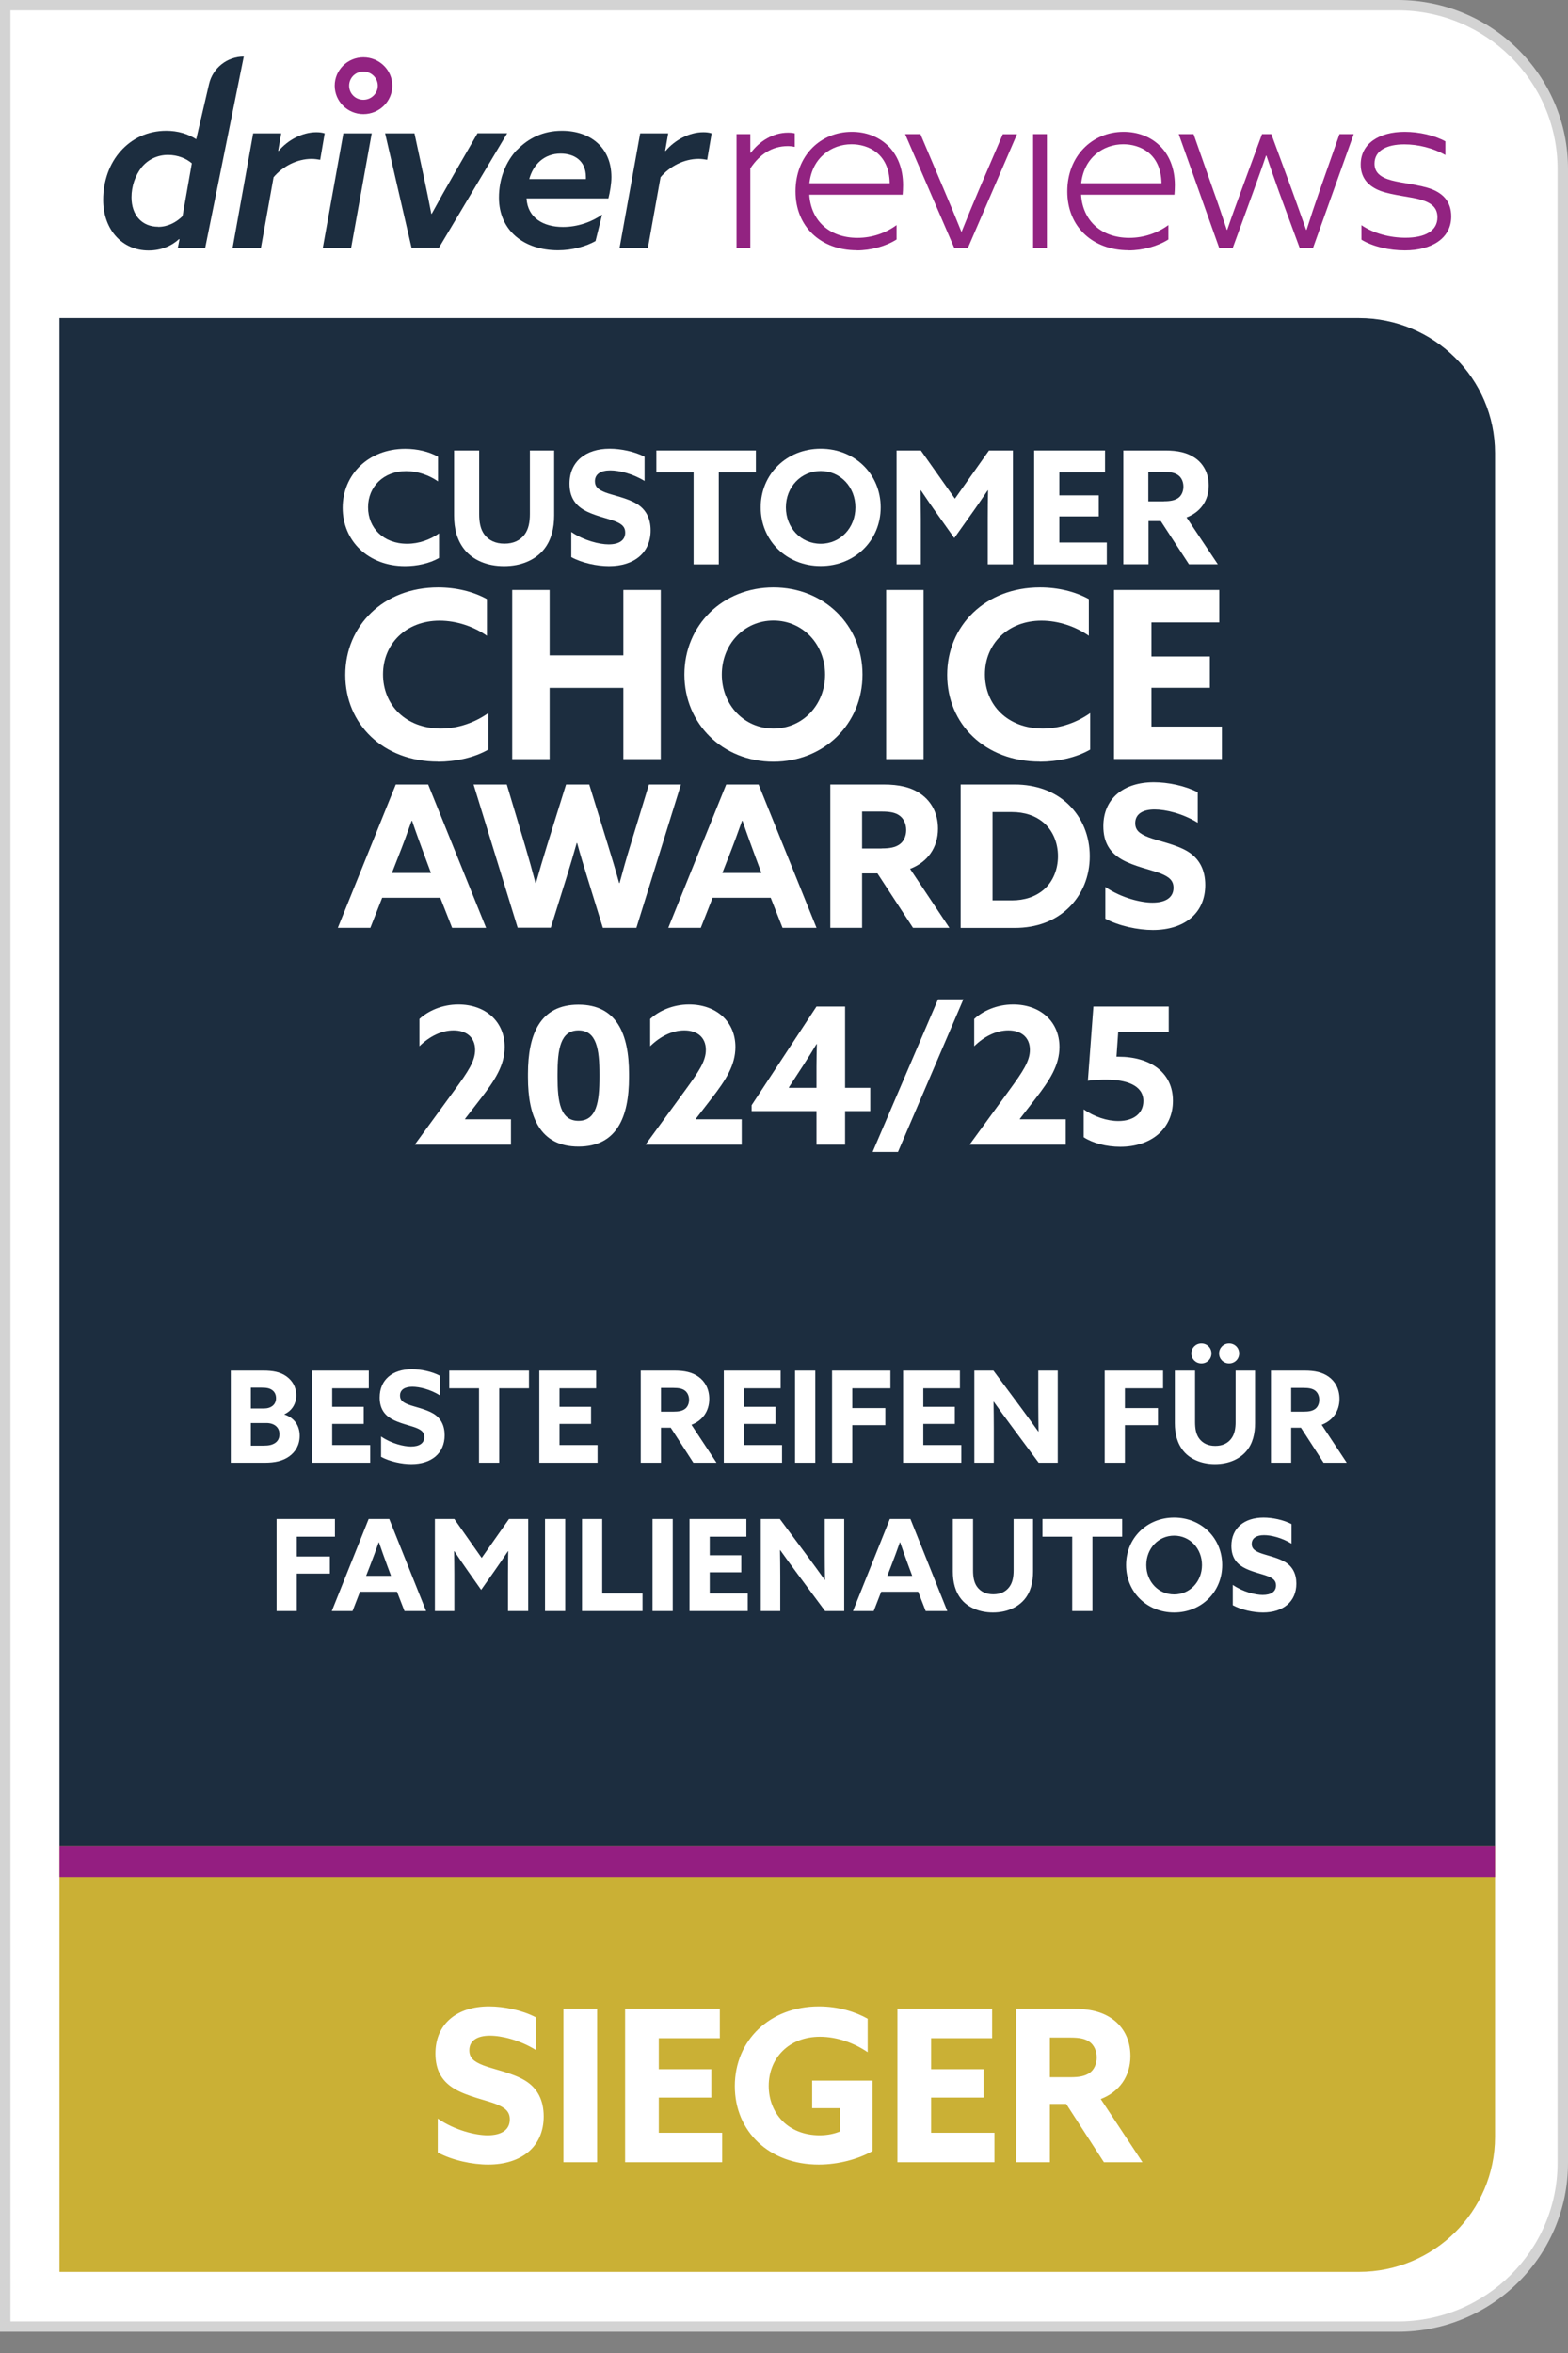
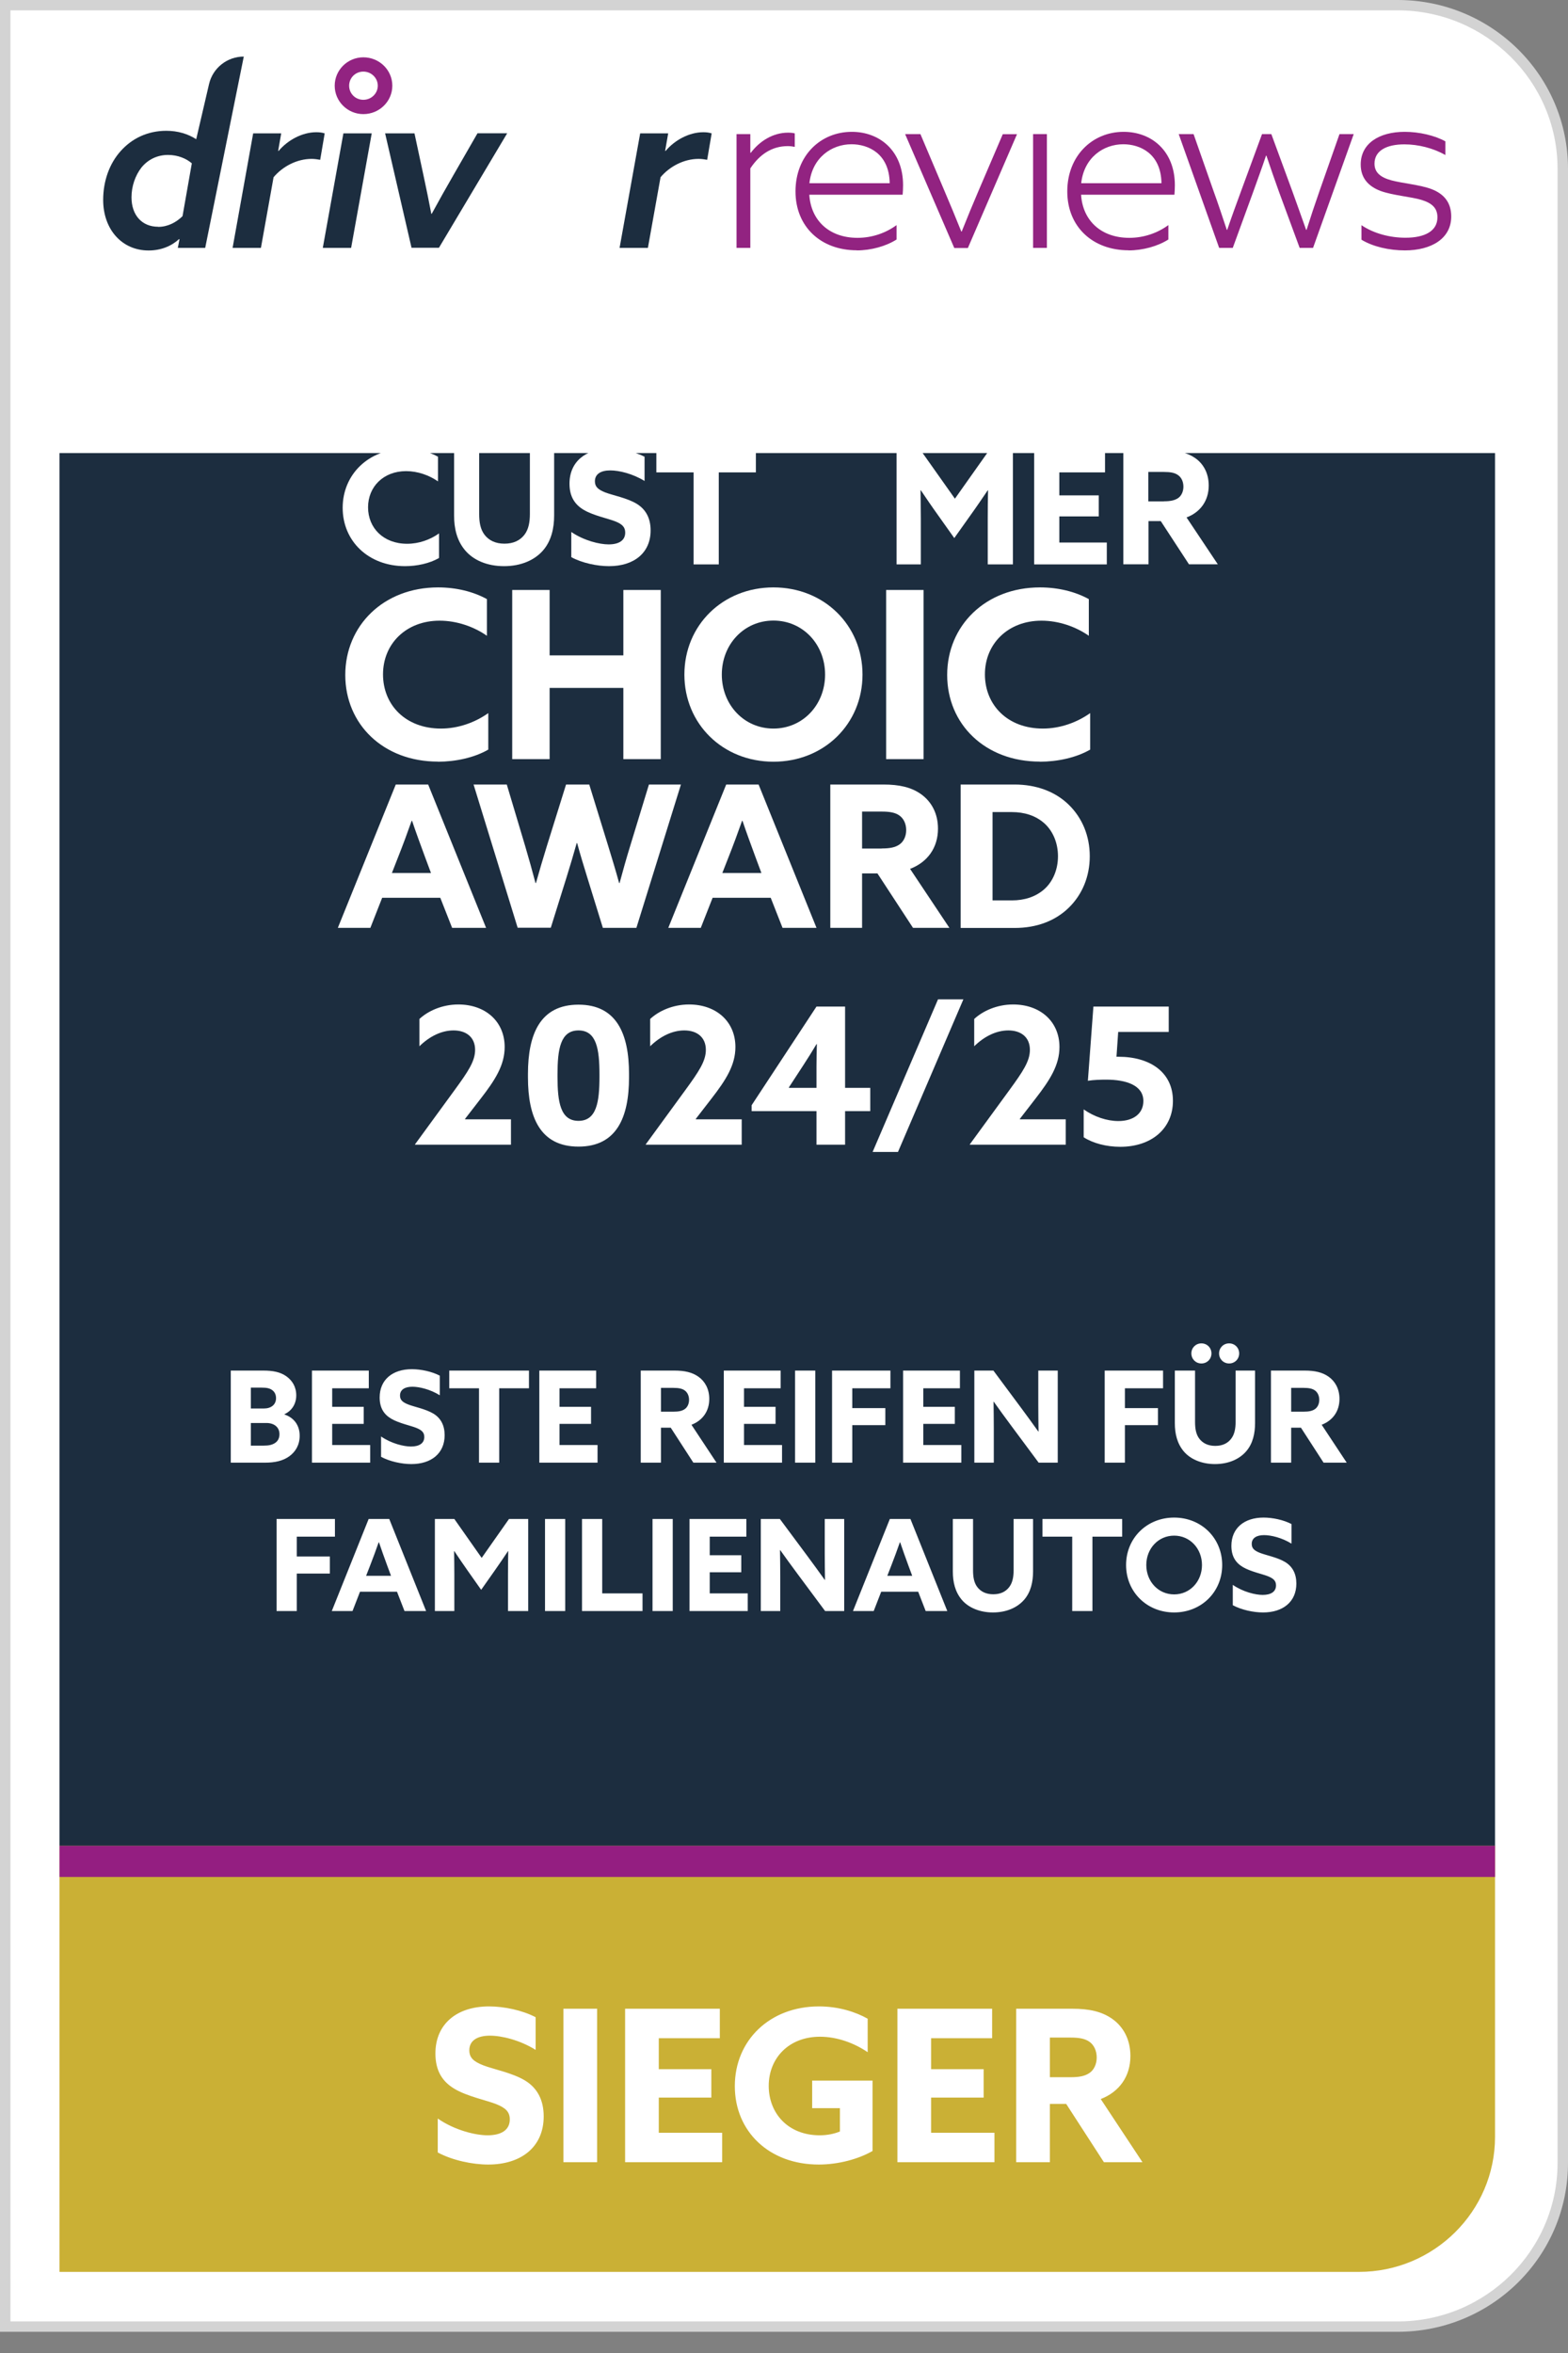
<svg xmlns="http://www.w3.org/2000/svg" width="74" height="111" viewBox="0 0 74 111" fill="none">
  <rect x="0" y="0" width="74" height="111" fill="#808080" stroke="none" />
  <g clip-path="url(#clip0_1861_10317)">
    <path d="M0.247 109.756V0.244H65.964C70.26 0.244 73.753 3.706 73.753 7.964V102.036C73.753 106.294 70.26 109.756 65.964 109.756H0.247Z" fill="white" />
    <path d="M65.964 0.489C70.122 0.489 73.507 3.843 73.507 7.964V102.036C73.507 106.157 70.122 109.511 65.964 109.511H0.493V0.489H65.964ZM65.964 0H0V110H65.964C70.404 110 74 106.436 74 102.036V7.964C74 3.564 70.404 0 65.964 0Z" fill="#D3D3D3" />
    <path d="M17.148 5.383C16.403 5.383 15.796 4.781 15.796 4.043C15.796 3.305 16.403 2.704 17.148 2.704C17.903 2.704 18.515 3.305 18.515 4.043C18.515 4.781 17.903 5.383 17.148 5.383ZM17.148 3.378C16.773 3.378 16.477 3.672 16.477 4.043C16.477 4.415 16.773 4.708 17.148 4.708C17.523 4.708 17.829 4.41 17.829 4.043C17.829 3.676 17.523 3.378 17.148 3.378Z" fill="#922381" />
    <path d="M7.01 11.816C5.752 11.816 4.869 10.819 4.869 9.431C4.869 8.536 5.165 7.715 5.698 7.123C6.226 6.532 6.966 6.17 7.849 6.17C8.401 6.17 8.875 6.321 9.26 6.566L9.867 3.96C10.044 3.207 10.72 2.669 11.505 2.669L9.684 11.694H8.392L8.471 11.289L8.451 11.279C8.096 11.606 7.602 11.816 7.015 11.816H7.01ZM7.464 10.702C7.918 10.702 8.313 10.492 8.614 10.198L9.053 7.705C8.801 7.485 8.401 7.309 7.928 7.309C7.41 7.309 6.966 7.539 6.67 7.91C6.384 8.282 6.206 8.785 6.206 9.308C6.206 10.14 6.69 10.697 7.464 10.697V10.702Z" fill="#1C2D3F" />
    <path d="M11.958 6.292H13.271L13.128 7.113L13.147 7.123C13.586 6.6 14.272 6.238 14.923 6.238C15.056 6.238 15.19 6.248 15.323 6.292L15.111 7.539C15.002 7.519 14.844 7.495 14.711 7.495C14.016 7.495 13.345 7.847 12.911 8.36L12.314 11.694H10.977L11.948 6.292H11.958Z" fill="#1C2D3F" />
    <path d="M16.206 6.292H17.543L16.571 11.694H15.234L16.206 6.292Z" fill="#1C2D3F" />
    <path d="M18.179 6.292H19.561L19.99 8.292C20.123 8.903 20.241 9.494 20.355 10.086H20.375C20.715 9.46 21.046 8.873 21.401 8.257L22.535 6.287H23.936L20.715 11.689H19.422L18.174 6.287L18.179 6.292Z" fill="#1C2D3F" />
-     <path d="M24.395 7.079C24.938 6.512 25.643 6.17 26.517 6.17C27.863 6.17 28.855 6.957 28.855 8.355C28.855 8.663 28.791 9.044 28.712 9.362H24.849C24.903 10.281 25.643 10.707 26.571 10.707C27.267 10.707 27.928 10.467 28.416 10.125L28.105 11.372C27.666 11.621 27.015 11.807 26.339 11.807C24.716 11.807 23.547 10.868 23.547 9.323C23.547 8.428 23.867 7.636 24.395 7.069V7.079ZM27.651 8.448V8.36C27.651 7.539 27.054 7.245 26.457 7.245C25.683 7.245 25.165 7.759 24.977 8.448H27.646H27.651Z" fill="#1C2D3F" />
    <path d="M30.222 6.292H31.534L31.391 7.113L31.41 7.123C31.85 6.6 32.535 6.238 33.187 6.238C33.32 6.238 33.453 6.248 33.586 6.292L33.374 7.539C33.266 7.519 33.108 7.495 32.974 7.495C32.279 7.495 31.608 7.847 31.174 8.36L30.577 11.694H29.24L30.212 6.292H30.222Z" fill="#1C2D3F" />
    <path d="M34.76 6.326H35.411V7.201L35.431 7.211C35.85 6.654 36.482 6.258 37.188 6.258C37.311 6.258 37.41 6.268 37.508 6.292V6.928C37.41 6.908 37.296 6.893 37.178 6.893C36.438 6.893 35.855 7.275 35.411 7.944V11.694H34.76V6.326Z" fill="#922381" />
    <path d="M40.434 11.807C38.746 11.807 37.543 10.702 37.543 9.03C37.543 7.343 38.722 6.219 40.202 6.219C41.514 6.219 42.619 7.113 42.619 8.736C42.619 8.903 42.609 9.074 42.599 9.186H38.194C38.273 10.423 39.156 11.22 40.468 11.22C41.164 11.22 41.805 10.99 42.313 10.619V11.298C41.815 11.616 41.109 11.812 40.438 11.812L40.434 11.807ZM41.988 8.644C41.968 7.231 40.962 6.805 40.187 6.805C39.25 6.805 38.332 7.431 38.199 8.644H41.983H41.988Z" fill="#922381" />
    <path d="M42.733 6.326H43.438L44.573 9.005C44.859 9.67 45.1 10.262 45.367 10.922H45.387C45.653 10.257 45.905 9.641 46.191 8.976L47.325 6.331H47.996L45.678 11.699H45.036L42.718 6.331L42.733 6.326Z" fill="#922381" />
    <path d="M48.756 6.326H49.407V11.694H48.756V6.326Z" fill="#922381" />
    <path d="M53.26 11.807C51.573 11.807 50.369 10.702 50.369 9.03C50.369 7.358 51.548 6.219 53.028 6.219C54.341 6.219 55.446 7.113 55.446 8.736C55.446 8.903 55.436 9.074 55.426 9.186H51.02C51.099 10.423 51.983 11.22 53.295 11.22C53.99 11.22 54.632 10.99 55.14 10.619V11.298C54.642 11.616 53.936 11.812 53.265 11.812L53.26 11.807ZM54.814 8.644C54.794 7.231 53.788 6.805 53.014 6.805C52.076 6.805 51.159 7.431 51.026 8.644H54.809H54.814Z" fill="#922381" />
    <path d="M55.643 6.326H56.329L57.266 8.996C57.488 9.607 57.695 10.232 57.898 10.844H57.917C58.129 10.218 58.356 9.597 58.578 8.996L59.56 6.326H59.999L60.981 8.996C61.203 9.607 61.42 10.223 61.642 10.844H61.662C61.859 10.218 62.061 9.616 62.278 8.996L63.216 6.326H63.887L61.968 11.694H61.336L60.364 9.059C60.167 8.512 59.945 7.876 59.767 7.343H59.748C59.57 7.881 59.338 8.502 59.141 9.059L58.179 11.694H57.537L55.628 6.326H55.643Z" fill="#922381" />
    <path d="M64.252 11.303V10.623C64.839 11.02 65.608 11.215 66.329 11.215C67.246 11.215 67.838 10.897 67.838 10.252C67.838 9.827 67.597 9.587 67.088 9.431C66.59 9.279 65.732 9.22 65.145 9.005C64.572 8.785 64.217 8.394 64.217 7.759C64.217 6.776 65.076 6.219 66.294 6.219C66.99 6.219 67.72 6.395 68.213 6.668V7.314C67.641 6.986 66.93 6.81 66.279 6.81C65.441 6.81 64.868 7.104 64.868 7.72C64.868 8.135 65.145 8.365 65.663 8.507C66.191 8.648 67.019 8.717 67.562 8.922C68.105 9.132 68.489 9.514 68.489 10.213C68.489 11.254 67.552 11.812 66.304 11.812C65.554 11.812 64.794 11.636 64.252 11.308V11.303Z" fill="#922381" />
-     <path d="M70.556 21.374C70.556 17.859 67.671 15.004 64.128 15.004H2.807V87.081H70.556V21.374Z" fill="#1C2D3F" />
+     <path d="M70.556 21.374H2.807V87.081H70.556V21.374Z" fill="#1C2D3F" />
    <path d="M2.807 87.076V107.174H64.128C67.675 107.174 70.556 104.314 70.556 100.804V87.076H2.807Z" fill="#CAB035" />
    <path d="M70.556 87.076H2.807V88.543H70.556V87.076Z" fill="#941E81" />
    <path d="M20.659 99.94C21.469 100.5 22.449 100.73 23.009 100.73C23.659 100.73 24.059 100.48 24.059 99.98C24.059 99.63 23.869 99.44 23.419 99.26C22.969 99.08 22.069 98.9 21.469 98.55C20.869 98.2 20.549 97.68 20.549 96.87C20.549 95.48 21.559 94.65 23.079 94.65C23.789 94.65 24.649 94.83 25.279 95.16V96.7C24.519 96.23 23.669 96.03 23.119 96.03C22.529 96.03 22.149 96.26 22.149 96.72C22.149 97.07 22.349 97.25 22.809 97.43C23.269 97.61 24.169 97.78 24.769 98.14C25.369 98.5 25.659 99.08 25.659 99.84C25.659 101.27 24.609 102.11 23.039 102.11C22.289 102.11 21.349 101.91 20.659 101.54V99.94ZM26.591 102V94.76H28.181V102H26.591ZM29.501 102V94.76H33.971V96.15H31.091V97.61H33.571V98.95H31.091V100.61H34.081V102H29.501ZM38.329 99.45V98.15H41.179V101.47C40.519 101.85 39.569 102.11 38.639 102.11C36.299 102.11 34.679 100.55 34.679 98.41C34.679 96.26 36.319 94.65 38.649 94.65C39.579 94.65 40.379 94.91 40.949 95.23V96.81C40.319 96.38 39.509 96.08 38.699 96.08C37.219 96.08 36.279 97.1 36.279 98.4C36.279 99.67 37.169 100.73 38.689 100.73C39.039 100.73 39.379 100.66 39.639 100.55V99.45H38.329ZM42.352 102V94.76H46.822V96.15H43.942V97.61H46.422V98.95H43.942V100.61H46.932V102H42.352ZM47.958 102V94.76H50.618C51.398 94.76 52.008 94.89 52.508 95.25C53.008 95.61 53.348 96.2 53.348 96.99C53.348 97.95 52.828 98.68 51.948 99.02L53.918 102H52.098L50.318 99.25H49.548V102H47.958ZM49.548 97.99H50.528C50.928 97.99 51.198 97.94 51.418 97.79C51.638 97.64 51.758 97.36 51.758 97.06C51.758 96.74 51.628 96.47 51.418 96.32C51.208 96.17 50.928 96.12 50.528 96.12H49.548V97.99Z" fill="white" />
    <path d="M24.114 54H19.587V53.982L21.459 51.417C22.09 50.553 22.422 50.058 22.422 49.527C22.422 48.933 22.009 48.609 21.405 48.609C20.838 48.609 20.271 48.888 19.794 49.356V48.069C20.2 47.691 20.866 47.385 21.631 47.385C22.909 47.385 23.817 48.186 23.817 49.392C23.817 50.247 23.367 50.949 22.683 51.831L21.945 52.785L21.954 52.803H24.114V54ZM27.301 54.09C25.501 54.09 24.916 52.713 24.916 50.823V50.661C24.916 48.771 25.501 47.394 27.301 47.394C29.101 47.394 29.686 48.771 29.686 50.661V50.823C29.686 52.713 29.101 54.09 27.301 54.09ZM27.301 52.875C28.156 52.875 28.291 51.984 28.291 50.796V50.688C28.291 49.5 28.156 48.609 27.301 48.609C26.446 48.609 26.311 49.5 26.311 50.688V50.796C26.311 51.984 26.446 52.875 27.301 52.875ZM35.004 54H30.477V53.982L32.349 51.417C32.979 50.553 33.312 50.058 33.312 49.527C33.312 48.933 32.898 48.609 32.295 48.609C31.728 48.609 31.161 48.888 30.684 49.356V48.069C31.089 47.691 31.755 47.385 32.52 47.385C33.798 47.385 34.707 48.186 34.707 49.392C34.707 50.247 34.257 50.949 33.573 51.831L32.835 52.785L32.844 52.803H35.004V54ZM38.533 54V52.416H35.473V52.137L38.533 47.484H39.883V51.318H41.071V52.416H39.883V54H38.533ZM38.533 50.328C38.533 49.986 38.542 49.599 38.551 49.257H38.533C38.353 49.563 38.119 49.932 37.903 50.265L37.228 51.3L37.237 51.318H38.533V50.328ZM44.269 47.142H45.466L42.379 54.342H41.182L44.269 47.142ZM50.297 54H45.77V53.982L47.642 51.417C48.272 50.553 48.605 50.058 48.605 49.527C48.605 48.933 48.191 48.609 47.588 48.609C47.021 48.609 46.454 48.888 45.977 49.356V48.069C46.382 47.691 47.048 47.385 47.813 47.385C49.091 47.385 50 48.186 50 49.392C50 50.247 49.55 50.949 48.866 51.831L48.128 52.785L48.137 52.803H50.297V54ZM55.157 48.681H52.772L52.691 49.851H52.79C54.257 49.851 55.355 50.571 55.355 51.93C55.355 53.253 54.329 54.099 52.871 54.099C52.205 54.099 51.575 53.928 51.143 53.649V52.335C51.647 52.686 52.241 52.884 52.781 52.884C53.501 52.884 53.96 52.524 53.96 51.939C53.96 51.183 53.123 50.931 52.205 50.931C51.953 50.931 51.611 50.94 51.341 50.985L51.602 47.484H55.157V48.681Z" fill="white" />
    <path d="M19.117 26.708C17.38 26.708 16.172 25.52 16.172 23.956C16.172 22.391 17.385 21.174 19.122 21.174C19.699 21.174 20.246 21.306 20.671 21.545V22.709C20.256 22.42 19.714 22.225 19.166 22.225C18.1 22.225 17.37 22.958 17.37 23.931C17.37 24.904 18.091 25.652 19.215 25.652C19.768 25.652 20.301 25.461 20.72 25.163V26.322C20.271 26.581 19.674 26.708 19.117 26.708Z" fill="white" />
    <path d="M22.614 21.252V24.244C22.614 24.63 22.669 24.972 22.871 25.232C23.073 25.491 23.379 25.647 23.808 25.647C24.238 25.647 24.543 25.491 24.746 25.232C24.948 24.972 25.007 24.63 25.007 24.244V21.252H26.152V24.317C26.152 24.909 26.023 25.51 25.629 25.965C25.234 26.42 24.593 26.708 23.789 26.708C22.984 26.708 22.343 26.424 21.953 25.965C21.564 25.505 21.43 24.933 21.43 24.317V21.252H22.619H22.614Z" fill="white" />
    <path d="M28.722 25.681C29.21 25.681 29.506 25.496 29.506 25.124C29.506 24.865 29.363 24.723 29.028 24.591C28.692 24.459 28.016 24.322 27.567 24.063C27.119 23.804 26.877 23.418 26.877 22.816C26.877 21.785 27.632 21.169 28.771 21.169C29.304 21.169 29.945 21.301 30.419 21.545V22.689C29.852 22.342 29.215 22.191 28.801 22.191C28.357 22.191 28.076 22.362 28.076 22.704C28.076 22.963 28.224 23.095 28.569 23.232C28.914 23.364 29.59 23.491 30.039 23.76C30.488 24.029 30.705 24.459 30.705 25.021C30.705 26.082 29.921 26.708 28.742 26.708C28.179 26.708 27.474 26.561 26.961 26.283V25.095C27.567 25.51 28.302 25.681 28.722 25.681Z" fill="white" />
    <path d="M32.728 22.284H30.976V21.252H35.673V22.284H33.922V26.625H32.733V22.284H32.728Z" fill="white" />
-     <path d="M35.9 23.936C35.9 22.372 37.118 21.169 38.732 21.169C40.345 21.169 41.563 22.372 41.563 23.936C41.563 25.5 40.345 26.703 38.732 26.703C37.118 26.703 35.9 25.5 35.9 23.936ZM40.37 23.936C40.37 22.978 39.664 22.22 38.732 22.22C37.799 22.22 37.089 22.978 37.089 23.936C37.089 24.894 37.794 25.652 38.732 25.652C39.669 25.652 40.37 24.894 40.37 23.936Z" fill="white" />
    <path d="M42.313 21.252H43.458L45.066 23.525L46.674 21.252H47.804V26.625H46.615V24.474C46.615 24.029 46.62 23.525 46.63 23.129H46.615C46.359 23.506 46.092 23.902 45.821 24.278L45.036 25.383L44.252 24.278C43.981 23.902 43.714 23.506 43.458 23.129H43.443C43.448 23.52 43.458 24.029 43.458 24.474V26.625H42.313V21.252Z" fill="white" />
    <path d="M48.8 21.252H52.15V22.284H49.994V23.369H51.854V24.361H49.994V25.593H52.234V26.625H48.806V21.252H48.8Z" fill="white" />
    <path d="M53.004 21.252H54.997C55.579 21.252 56.038 21.35 56.413 21.614C56.788 21.878 57.044 22.318 57.044 22.904C57.044 23.618 56.654 24.161 55.998 24.41L57.473 26.62H56.112L54.78 24.581H54.203V26.62H53.014V21.247L53.004 21.252ZM54.928 23.648C55.229 23.648 55.431 23.608 55.594 23.501C55.757 23.393 55.85 23.183 55.85 22.958C55.85 22.719 55.752 22.518 55.594 22.411C55.436 22.298 55.229 22.264 54.928 22.264H54.193V23.652H54.928V23.648Z" fill="white" />
    <path d="M20.666 35.928C18.086 35.928 16.295 34.164 16.295 31.841C16.295 29.519 18.096 27.71 20.676 27.71C21.534 27.71 22.343 27.911 22.98 28.263V29.993C22.368 29.563 21.559 29.28 20.745 29.28C19.166 29.28 18.076 30.37 18.076 31.812C18.076 33.254 19.141 34.369 20.809 34.369C21.633 34.369 22.422 34.08 23.044 33.64V35.361C22.378 35.748 21.485 35.933 20.666 35.933V35.928Z" fill="white" />
    <path d="M24.173 27.832H25.939V30.917H29.418V27.832H31.184V35.811H29.418V32.452H25.939V35.811H24.173V27.832Z" fill="white" />
    <path d="M32.299 31.822C32.299 29.495 34.109 27.71 36.502 27.71C38.894 27.71 40.705 29.495 40.705 31.822C40.705 34.149 38.894 35.933 36.502 35.933C34.109 35.933 32.299 34.149 32.299 31.822ZM38.939 31.822C38.939 30.399 37.893 29.275 36.502 29.275C35.111 29.275 34.065 30.399 34.065 31.822C34.065 33.244 35.111 34.369 36.502 34.369C37.893 34.369 38.939 33.244 38.939 31.822Z" fill="white" />
    <path d="M41.82 27.832H43.586V35.811H41.82V27.832Z" fill="white" />
    <path d="M49.072 35.928C46.492 35.928 44.701 34.164 44.701 31.841C44.701 29.519 46.502 27.71 49.082 27.71C49.94 27.71 50.749 27.911 51.386 28.263V29.993C50.774 29.563 49.965 29.28 49.151 29.28C47.572 29.28 46.482 30.37 46.482 31.812C46.482 33.254 47.547 34.369 49.215 34.369C50.039 34.369 50.828 34.08 51.45 33.64V35.361C50.784 35.748 49.891 35.933 49.072 35.933V35.928Z" fill="white" />
-     <path d="M52.575 27.832H57.542V29.363H54.341V30.971H57.098V32.448H54.341V34.276H57.666V35.806H52.575V27.828V27.832Z" fill="white" />
    <path d="M18.683 37.009H20.207L22.94 43.77H21.337L20.779 42.352H18.036L17.479 43.77H15.944L18.678 37.009H18.683ZM20.34 41.184L20.069 40.456C19.862 39.893 19.615 39.224 19.447 38.72H19.427C19.24 39.253 19.003 39.898 18.776 40.465L18.495 41.184H20.34Z" fill="white" />
    <path d="M22.343 37.009H23.917L24.785 39.913C24.953 40.485 25.125 41.091 25.273 41.658H25.293C25.456 41.081 25.634 40.47 25.811 39.903L26.714 37.009H27.809L28.702 39.903C28.88 40.48 29.062 41.081 29.22 41.658H29.24C29.393 41.086 29.57 40.46 29.748 39.884L30.626 37.009H32.136L30.034 43.77H28.451L27.715 41.389C27.538 40.817 27.385 40.314 27.237 39.771H27.217C27.064 40.314 26.906 40.847 26.729 41.414L25.994 43.765H24.43L22.348 37.004L22.343 37.009Z" fill="white" />
    <path d="M34.277 37.009H35.801L38.534 43.77H36.931L36.373 42.352H33.631L33.073 43.77H31.539L34.272 37.009H34.277ZM35.934 41.184L35.663 40.456C35.456 39.893 35.209 39.224 35.041 38.72H35.022C34.834 39.253 34.597 39.898 34.371 40.465L34.089 41.184H35.934Z" fill="white" />
    <path d="M39.185 37.009H41.692C42.427 37.009 43.004 37.131 43.473 37.468C43.946 37.806 44.267 38.358 44.267 39.092C44.267 39.986 43.778 40.671 42.95 40.988L44.805 43.77H43.088L41.41 41.203H40.685V43.77H39.185V37.009ZM41.608 40.025C41.983 40.025 42.239 39.981 42.446 39.84C42.654 39.698 42.767 39.439 42.767 39.16C42.767 38.862 42.644 38.608 42.446 38.471C42.249 38.329 41.983 38.285 41.608 38.285H40.685V40.03H41.608V40.025Z" fill="white" />
    <path d="M45.337 37.009H47.883C48.899 37.009 49.797 37.336 50.438 37.962C51.08 38.588 51.43 39.439 51.43 40.392C51.43 41.345 51.08 42.196 50.438 42.822C49.797 43.447 48.914 43.775 47.893 43.775H45.337V37.014V37.009ZM49.279 41.952C49.684 41.595 49.93 41.028 49.93 40.392C49.93 39.756 49.684 39.189 49.279 38.832C48.874 38.475 48.347 38.309 47.755 38.309H46.842V42.475H47.755C48.347 42.475 48.874 42.308 49.279 41.952Z" fill="white" />
-     <path d="M54.39 42.582C55.002 42.582 55.382 42.348 55.382 41.883C55.382 41.556 55.204 41.38 54.78 41.208C54.355 41.042 53.507 40.871 52.94 40.544C52.372 40.216 52.071 39.732 52.071 38.974C52.071 37.674 53.023 36.901 54.454 36.901C55.125 36.901 55.934 37.068 56.526 37.376V38.813C55.811 38.373 55.007 38.187 54.489 38.187C53.931 38.187 53.576 38.402 53.576 38.832C53.576 39.16 53.764 39.326 54.198 39.497C54.632 39.668 55.48 39.825 56.043 40.162C56.605 40.5 56.881 41.042 56.881 41.751C56.881 43.086 55.89 43.873 54.41 43.873C53.704 43.873 52.816 43.687 52.165 43.34V41.844C52.93 42.367 53.852 42.582 54.38 42.582H54.39Z" fill="white" />
    <path d="M10.891 69V64.656H12.427C12.877 64.656 13.225 64.722 13.507 64.92C13.789 65.118 13.981 65.418 13.981 65.826C13.981 66.222 13.777 66.552 13.423 66.714V66.726C13.891 66.882 14.143 67.254 14.143 67.728C14.143 68.16 13.951 68.484 13.651 68.7C13.351 68.916 12.973 69 12.499 69H10.891ZM12.439 68.196C12.691 68.196 12.841 68.16 12.973 68.076C13.105 67.992 13.189 67.854 13.189 67.656C13.189 67.32 12.931 67.128 12.571 67.128H11.839V68.196H12.439ZM11.839 66.444H12.457C12.793 66.444 13.027 66.264 13.027 65.958C13.027 65.772 12.949 65.646 12.835 65.568C12.721 65.49 12.589 65.46 12.343 65.46H11.839V66.444ZM14.723 69V64.656H17.405V65.49H15.677V66.366H17.165V67.17H15.677V68.166H17.471V69H14.723ZM17.984 67.764C18.47 68.1 19.058 68.238 19.394 68.238C19.784 68.238 20.024 68.088 20.024 67.788C20.024 67.578 19.91 67.464 19.64 67.356C19.37 67.248 18.83 67.14 18.47 66.93C18.11 66.72 17.918 66.408 17.918 65.922C17.918 65.088 18.524 64.59 19.436 64.59C19.862 64.59 20.378 64.698 20.756 64.896V65.82C20.3 65.538 19.79 65.418 19.46 65.418C19.106 65.418 18.878 65.556 18.878 65.832C18.878 66.042 18.998 66.15 19.274 66.258C19.55 66.366 20.09 66.468 20.45 66.684C20.81 66.9 20.984 67.248 20.984 67.704C20.984 68.562 20.354 69.066 19.412 69.066C18.962 69.066 18.398 68.946 17.984 68.724V67.764ZM22.606 69V65.49H21.202V64.656H24.964V65.49H23.56V69H22.606ZM25.452 69V64.656H28.134V65.49H26.406V66.366H27.894V67.17H26.406V68.166H28.2V69H25.452ZM30.239 69V64.656H31.835C32.303 64.656 32.669 64.734 32.969 64.95C33.269 65.166 33.473 65.52 33.473 65.994C33.473 66.57 33.161 67.008 32.633 67.212L33.815 69H32.723L31.655 67.35H31.193V69H30.239ZM31.193 66.594H31.781C32.021 66.594 32.183 66.564 32.315 66.474C32.447 66.384 32.519 66.216 32.519 66.036C32.519 65.844 32.441 65.682 32.315 65.592C32.189 65.502 32.021 65.472 31.781 65.472H31.193V66.594ZM34.159 69V64.656H36.841V65.49H35.113V66.366H36.601V67.17H35.113V68.166H36.907V69H34.159ZM37.522 69V64.656H38.476V69H37.522ZM39.268 69V64.656H42.022V65.49H40.222V66.426H41.782V67.23H40.222V69H39.268ZM42.62 69V64.656H45.302V65.49H43.574V66.366H45.062V67.17H43.574V68.166H45.368V69H42.62ZM45.983 69V64.656H46.883L48.185 66.408C48.467 66.786 48.731 67.152 49.001 67.53H49.013C49.007 67.11 49.001 66.69 49.001 66.27V64.656H49.919V69H49.019L47.717 67.248C47.435 66.87 47.171 66.504 46.901 66.126H46.889C46.895 66.546 46.901 66.966 46.901 67.386V69H45.983ZM52.135 69V64.656H54.889V65.49H53.089V66.426H54.649V67.23H53.089V69H52.135ZM55.445 64.656H56.399V67.074C56.399 67.386 56.441 67.662 56.603 67.872C56.765 68.082 57.011 68.208 57.353 68.208C57.701 68.208 57.941 68.082 58.103 67.872C58.265 67.662 58.313 67.386 58.313 67.074V64.656H59.231V67.134C59.231 67.614 59.129 68.1 58.811 68.466C58.493 68.832 57.983 69.066 57.335 69.066C56.717 69.066 56.177 68.838 55.865 68.466C55.553 68.094 55.445 67.632 55.445 67.134V64.656ZM56.699 64.32C56.435 64.32 56.225 64.116 56.225 63.846C56.225 63.576 56.435 63.372 56.699 63.372C56.963 63.372 57.173 63.576 57.173 63.846C57.173 64.116 56.963 64.32 56.699 64.32ZM58.007 64.32C57.743 64.32 57.533 64.116 57.533 63.846C57.533 63.576 57.743 63.372 58.007 63.372C58.271 63.372 58.481 63.576 58.481 63.846C58.481 64.116 58.271 64.32 58.007 64.32ZM59.981 69V64.656H61.577C62.045 64.656 62.411 64.734 62.711 64.95C63.011 65.166 63.215 65.52 63.215 65.994C63.215 66.57 62.903 67.008 62.375 67.212L63.557 69H62.465L61.397 67.35H60.935V69H59.981ZM60.935 66.594H61.523C61.763 66.594 61.925 66.564 62.057 66.474C62.189 66.384 62.261 66.216 62.261 66.036C62.261 65.844 62.183 65.682 62.057 65.592C61.931 65.502 61.763 65.472 61.523 65.472H60.935V66.594ZM13.053 76V71.656H15.807V72.49H14.007V73.426H15.567V74.23H14.007V76H13.053ZM15.658 76L17.398 71.656H18.37L20.11 76H19.09L18.736 75.088H16.99L16.636 76H15.658ZM17.278 74.338H18.454L18.28 73.87C18.148 73.51 17.992 73.078 17.884 72.754H17.872C17.752 73.096 17.602 73.51 17.458 73.876L17.278 74.338ZM20.524 76V71.656H21.442L22.732 73.492L24.022 71.656H24.928V76H23.974V74.26C23.974 73.9 23.98 73.492 23.986 73.174H23.974C23.77 73.48 23.554 73.798 23.338 74.104L22.708 74.998L22.078 74.104C21.862 73.798 21.646 73.48 21.442 73.174H21.43C21.436 73.492 21.442 73.9 21.442 74.26V76H20.524ZM25.721 76V71.656H26.675V76H25.721ZM27.467 76V71.656H28.421V75.166H30.323V76H27.467ZM30.795 76V71.656H31.749V76H30.795ZM32.541 76V71.656H35.224V72.49H33.495V73.366H34.983V74.17H33.495V75.166H35.289V76H32.541ZM35.905 76V71.656H36.805L38.107 73.408C38.389 73.786 38.653 74.152 38.923 74.53H38.935C38.929 74.11 38.923 73.69 38.923 73.27V71.656H39.841V76H38.941L37.639 74.248C37.357 73.87 37.093 73.504 36.823 73.126H36.811C36.817 73.546 36.823 73.966 36.823 74.386V76H35.905ZM40.255 76L41.995 71.656H42.967L44.707 76H43.687L43.333 75.088H41.587L41.233 76H40.255ZM41.875 74.338H43.051L42.877 73.87C42.745 73.51 42.589 73.078 42.481 72.754H42.469C42.349 73.096 42.199 73.51 42.055 73.876L41.875 74.338ZM44.968 71.656H45.922V74.074C45.922 74.386 45.964 74.662 46.126 74.872C46.288 75.082 46.534 75.208 46.876 75.208C47.224 75.208 47.464 75.082 47.626 74.872C47.788 74.662 47.836 74.386 47.836 74.074V71.656H48.754V74.134C48.754 74.614 48.652 75.1 48.334 75.466C48.016 75.832 47.506 76.066 46.858 76.066C46.24 76.066 45.7 75.838 45.388 75.466C45.076 75.094 44.968 74.632 44.968 74.134V71.656ZM50.602 76V72.49H49.198V71.656H52.96V72.49H51.556V76H50.602ZM55.412 76.066C54.122 76.066 53.144 75.094 53.144 73.828C53.144 72.562 54.122 71.59 55.412 71.59C56.702 71.59 57.68 72.562 57.68 73.828C57.68 75.094 56.702 76.066 55.412 76.066ZM55.412 75.214C56.162 75.214 56.726 74.602 56.726 73.828C56.726 73.054 56.162 72.442 55.412 72.442C54.662 72.442 54.098 73.054 54.098 73.828C54.098 74.602 54.662 75.214 55.412 75.214ZM58.18 74.764C58.666 75.1 59.254 75.238 59.59 75.238C59.98 75.238 60.22 75.088 60.22 74.788C60.22 74.578 60.106 74.464 59.836 74.356C59.566 74.248 59.026 74.14 58.666 73.93C58.306 73.72 58.114 73.408 58.114 72.922C58.114 72.088 58.72 71.59 59.632 71.59C60.058 71.59 60.574 71.698 60.952 71.896V72.82C60.496 72.538 59.986 72.418 59.656 72.418C59.302 72.418 59.074 72.556 59.074 72.832C59.074 73.042 59.194 73.15 59.47 73.258C59.746 73.366 60.286 73.468 60.646 73.684C61.006 73.9 61.18 74.248 61.18 74.704C61.18 75.562 60.55 76.066 59.608 76.066C59.158 76.066 58.594 75.946 58.18 75.724V74.764Z" fill="white" />
  </g>
  <defs>
    <clipPath id="clip0_1861_10317">
      <rect width="74" height="110" fill="white" />
    </clipPath>
  </defs>
</svg>